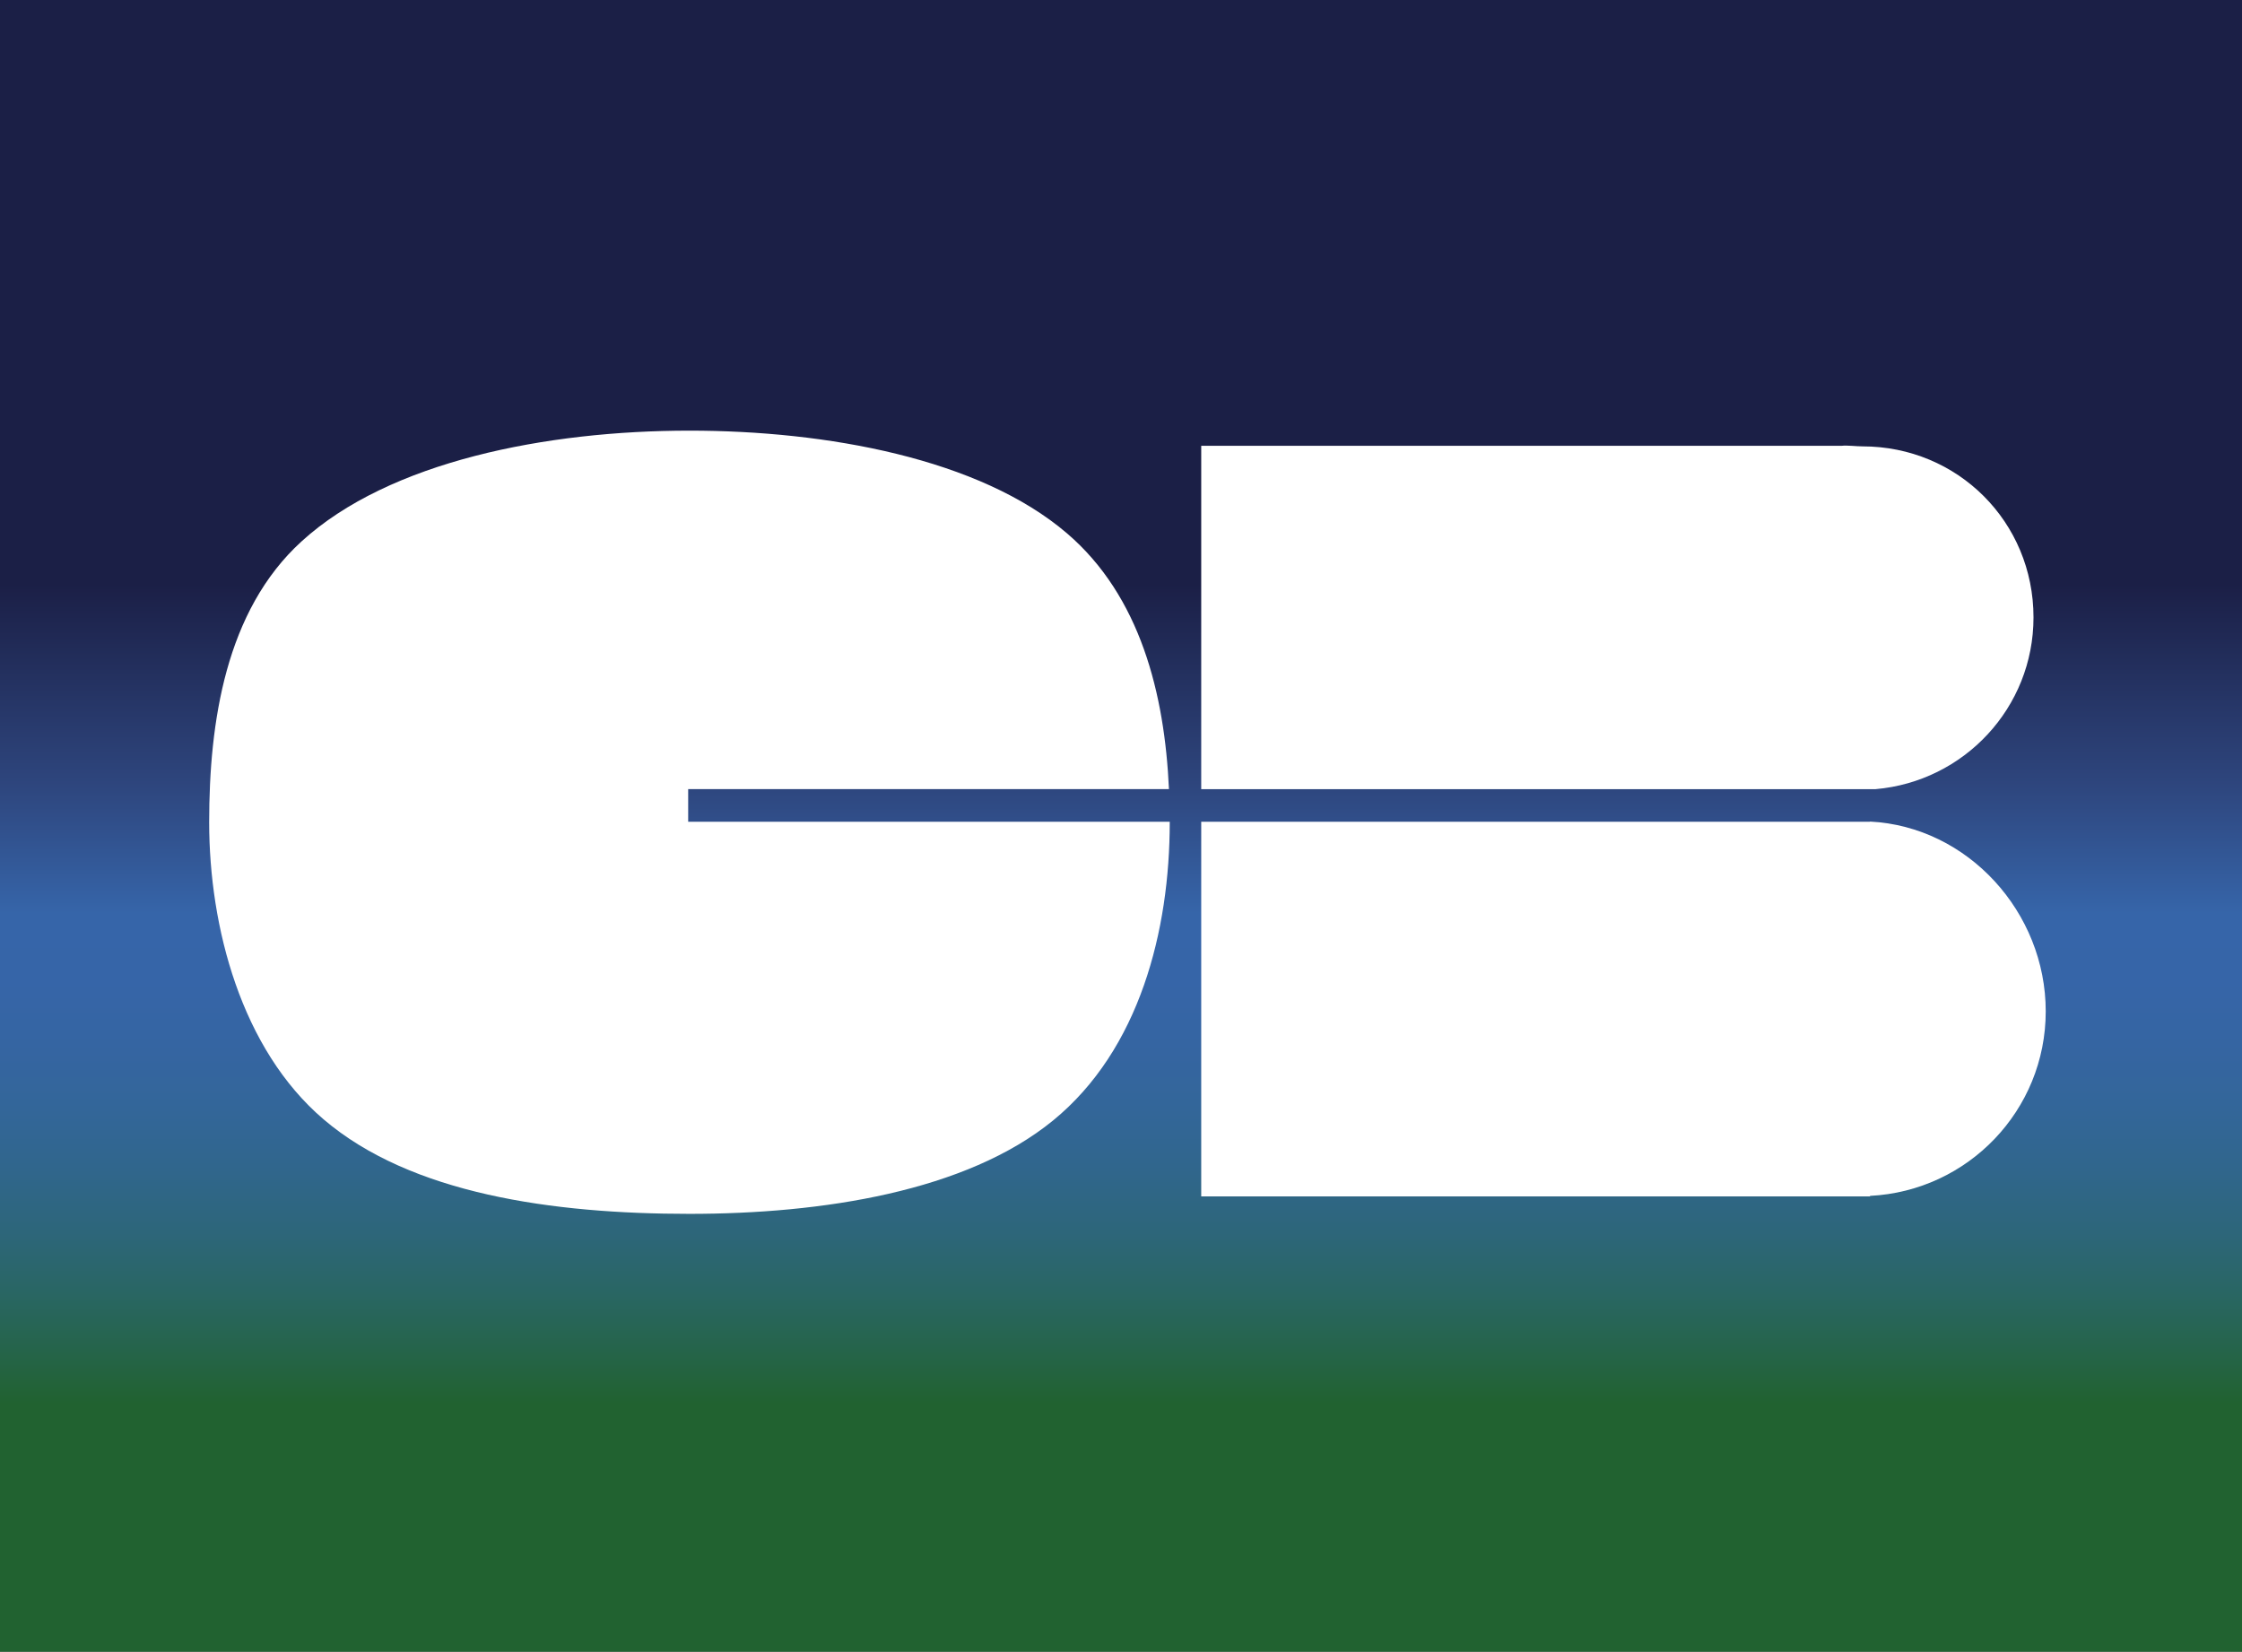
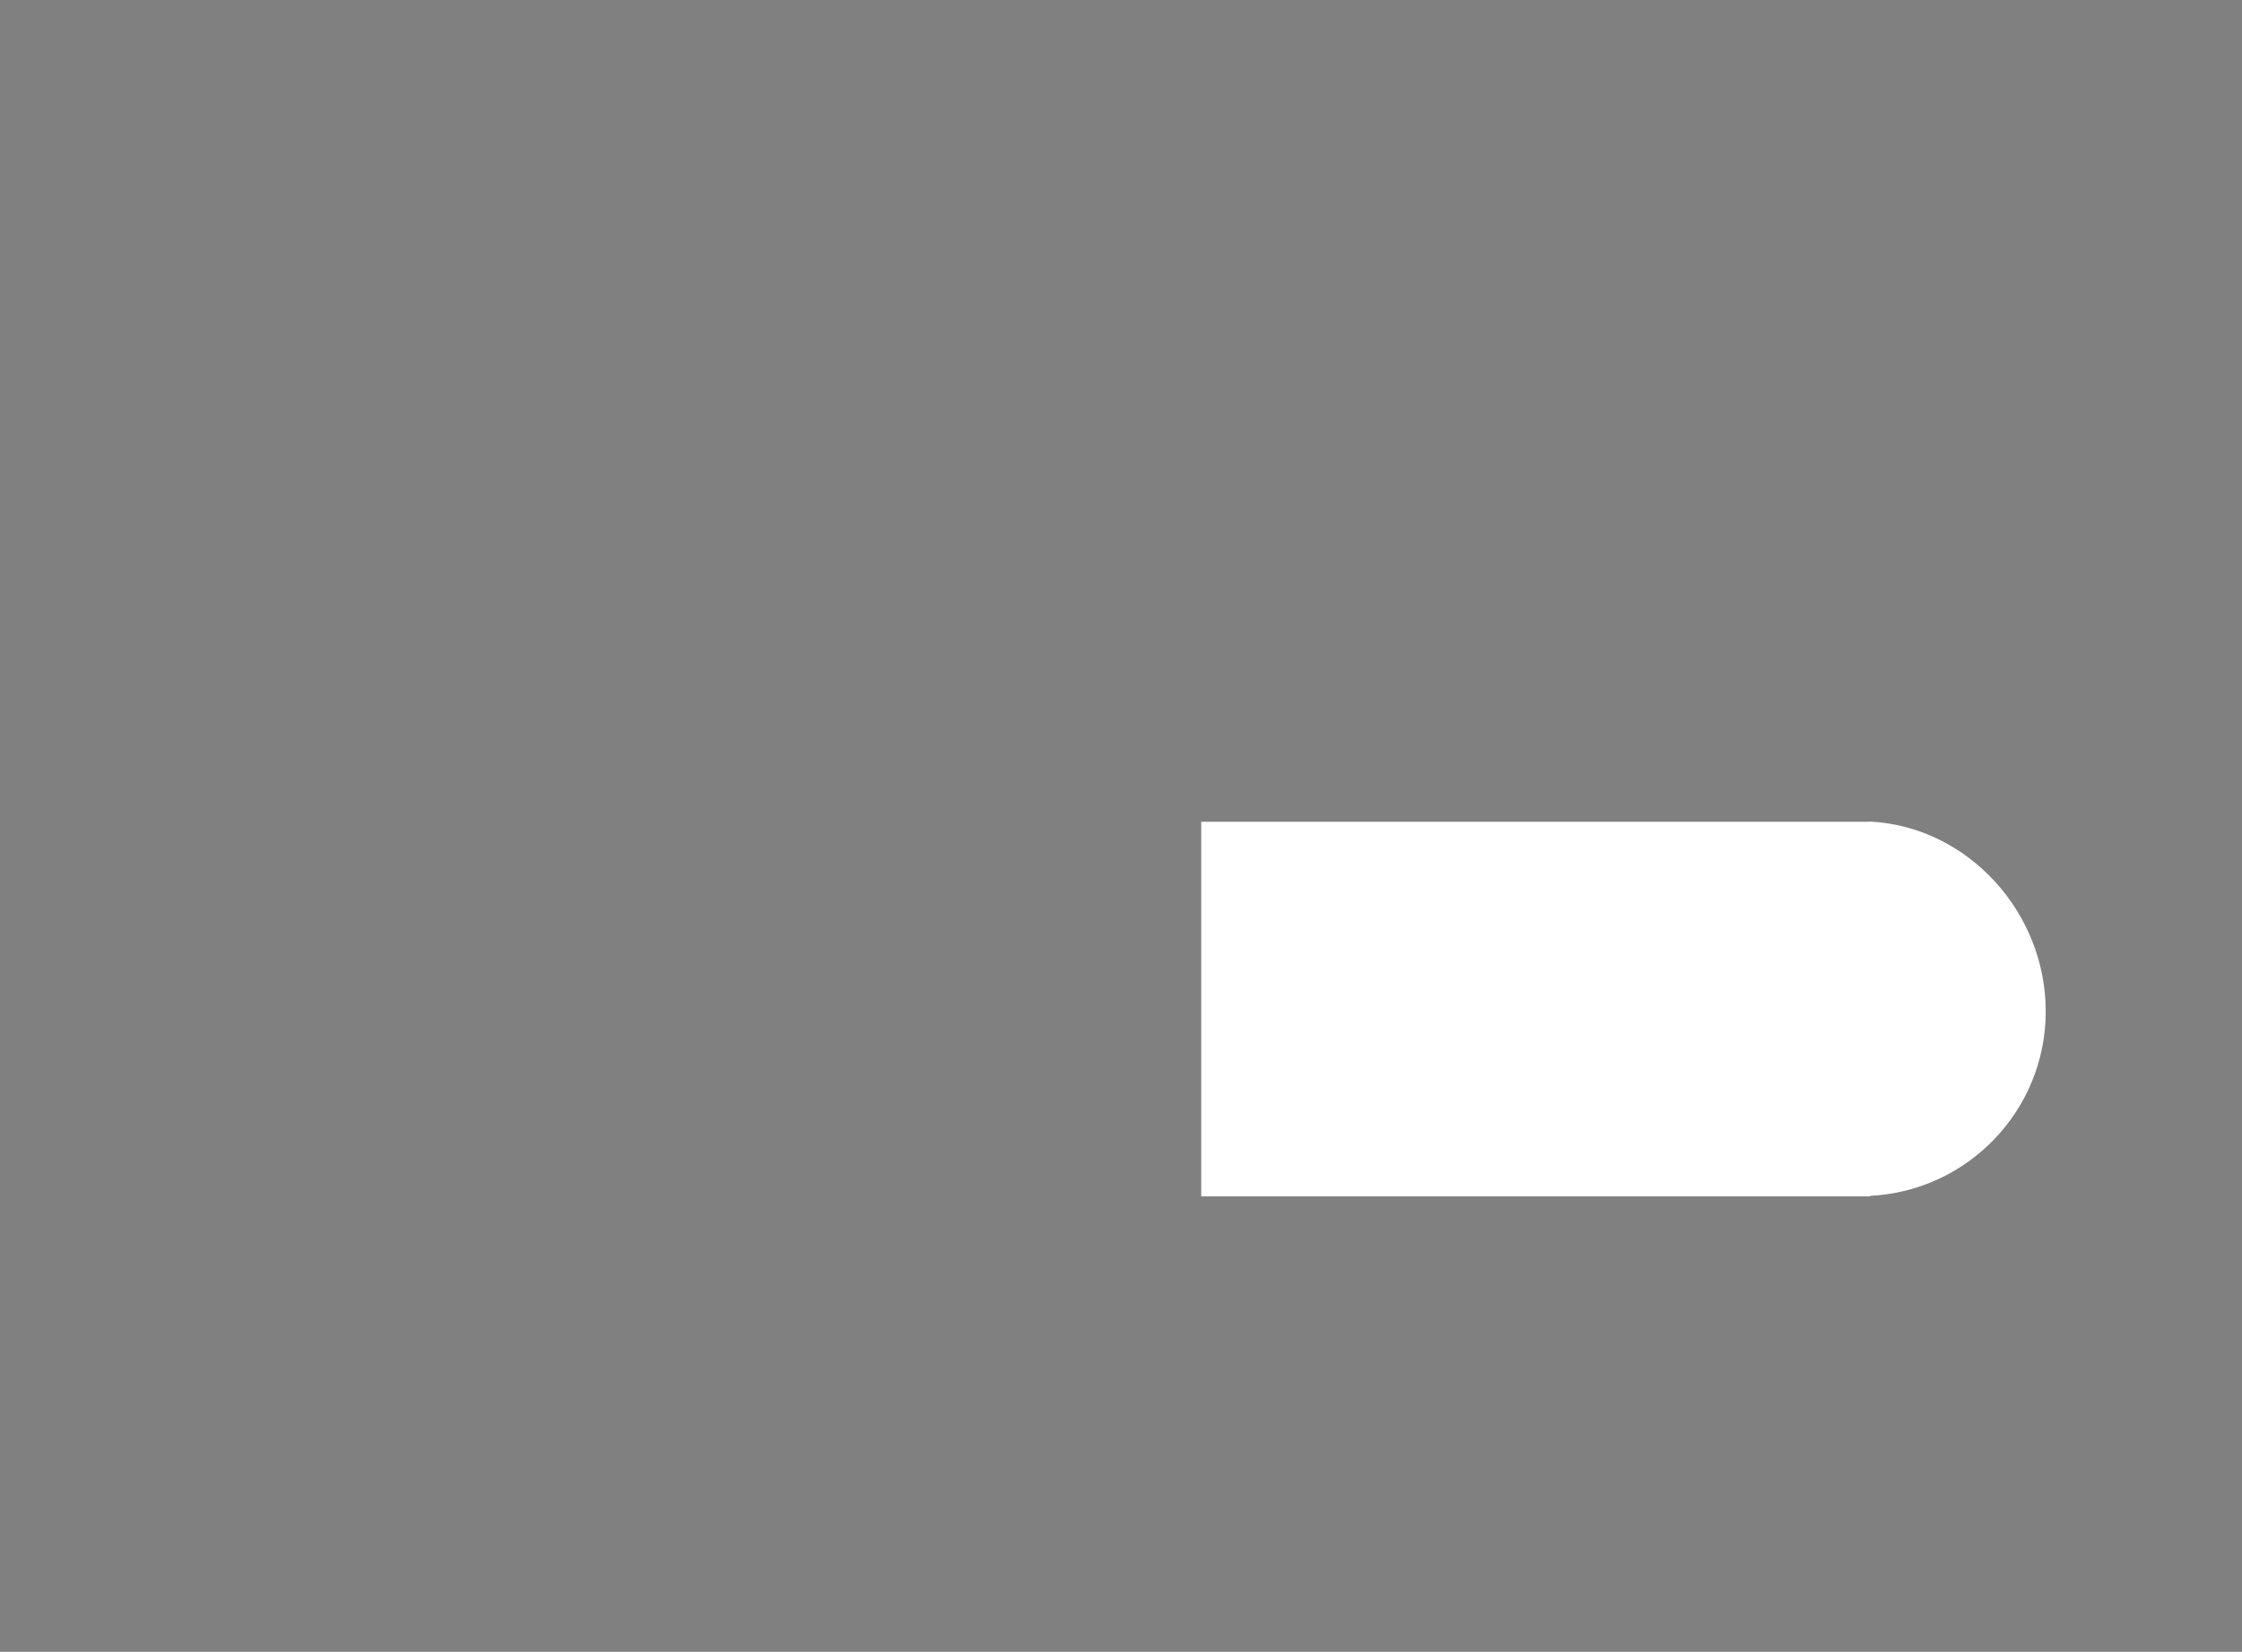
<svg xmlns="http://www.w3.org/2000/svg" version="1.1" id="Calque_1" x="0px" y="0px" width="53.335px" height="39.293px" viewBox="0 0 53.335 39.293" enable-background="new 0 0 53.335 39.293" xml:space="preserve">
  <rect x="0" y="0" width="53.335" height="39.293" fill="#808080" stroke="none" />
  <linearGradient id="SVGID_1_" gradientUnits="userSpaceOnUse" x1="-161.254" y1="-151.208" x2="-159.798" y2="-151.208" gradientTransform="matrix(0 26.996 -0.834 0 -99.394 4353.274)">
    <stop offset="0" style="stop-color:#1B1F46" />
    <stop offset="0.351" style="stop-color:#1B1F46" />
    <stop offset="0.474" style="stop-color:#2E467E" />
    <stop offset="0.551" style="stop-color:#3665A9" />
    <stop offset="0.593" style="stop-color:#3665A8" />
    <stop offset="0.631" style="stop-color:#3565A2" />
    <stop offset="0.67" style="stop-color:#336699" />
    <stop offset="0.707" style="stop-color:#30668C" />
    <stop offset="0.745" style="stop-color:#2D667A" />
    <stop offset="0.782" style="stop-color:#296663" />
    <stop offset="0.818" style="stop-color:#256449" />
    <stop offset="0.849" style="stop-color:#216230" />
    <stop offset="1" style="stop-color:#216230" />
  </linearGradient>
-   <rect fill="url(#SVGID_1_)" width="53.335" height="39.292" />
-   <path fill="#FFFFFF" d="M16.371,18.771h11.437c-0.102-2.259-0.678-4.588-2.425-6.084c-2.081-1.782-5.726-2.443-8.982-2.443  c-3.391,0-7.14,0.726-9.231,2.638c-1.804,1.646-2.194,4.297-2.194,6.678c0,2.494,0.764,5.395,2.721,7.066  c2.081,1.777,5.453,2.249,8.705,2.249c3.159,0,6.581-0.532,8.649-2.221c2.063-1.686,2.776-4.525,2.776-7.095  c0-0.004,0-0.008,0-0.012H16.371V18.771z" />
  <path fill="#FFFFFF" d="M28.576,19.548v8.911h15.91v-0.012c2.328-0.116,4.18-2.034,4.18-4.39s-1.852-4.396-4.18-4.514v0.004H28.576z  " />
-   <path fill="#FFFFFF" d="M48.375,14.687c0-2.27-1.801-4.069-4.07-4.069c-0.156,0-0.35-0.029-0.502-0.013H28.576v8.167h16.041  C46.72,18.591,48.375,16.836,48.375,14.687z" />
</svg>